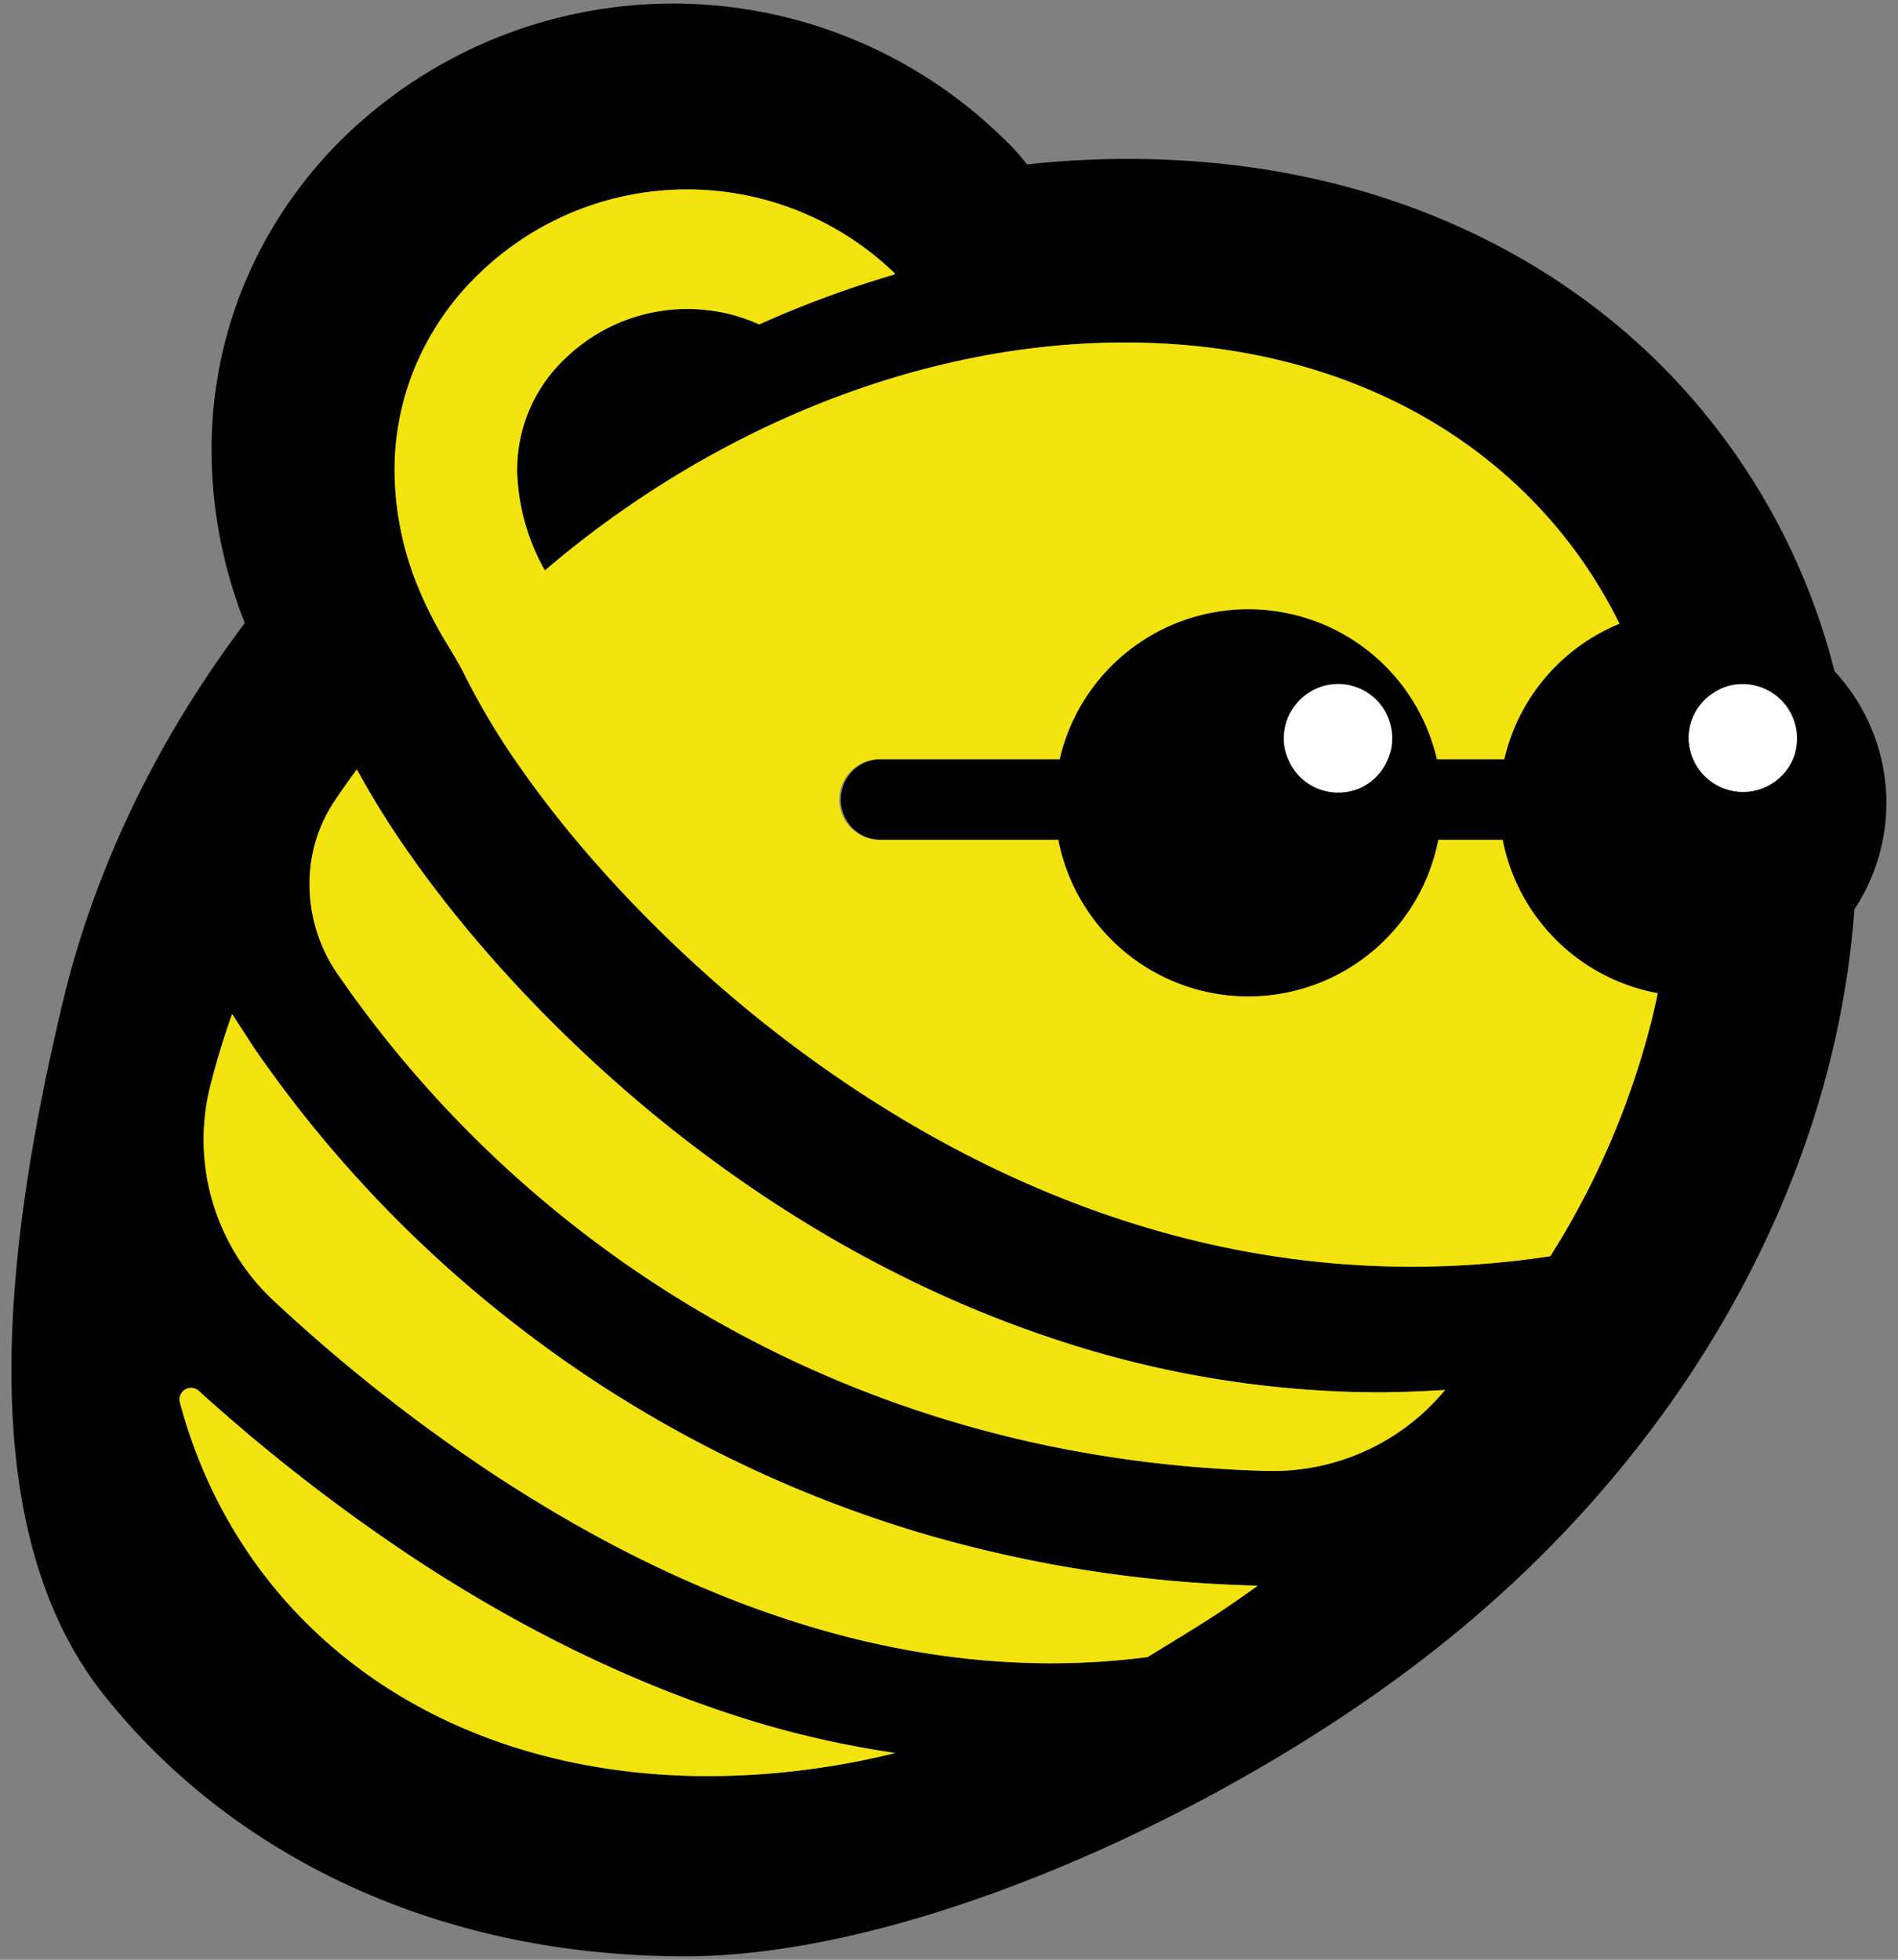
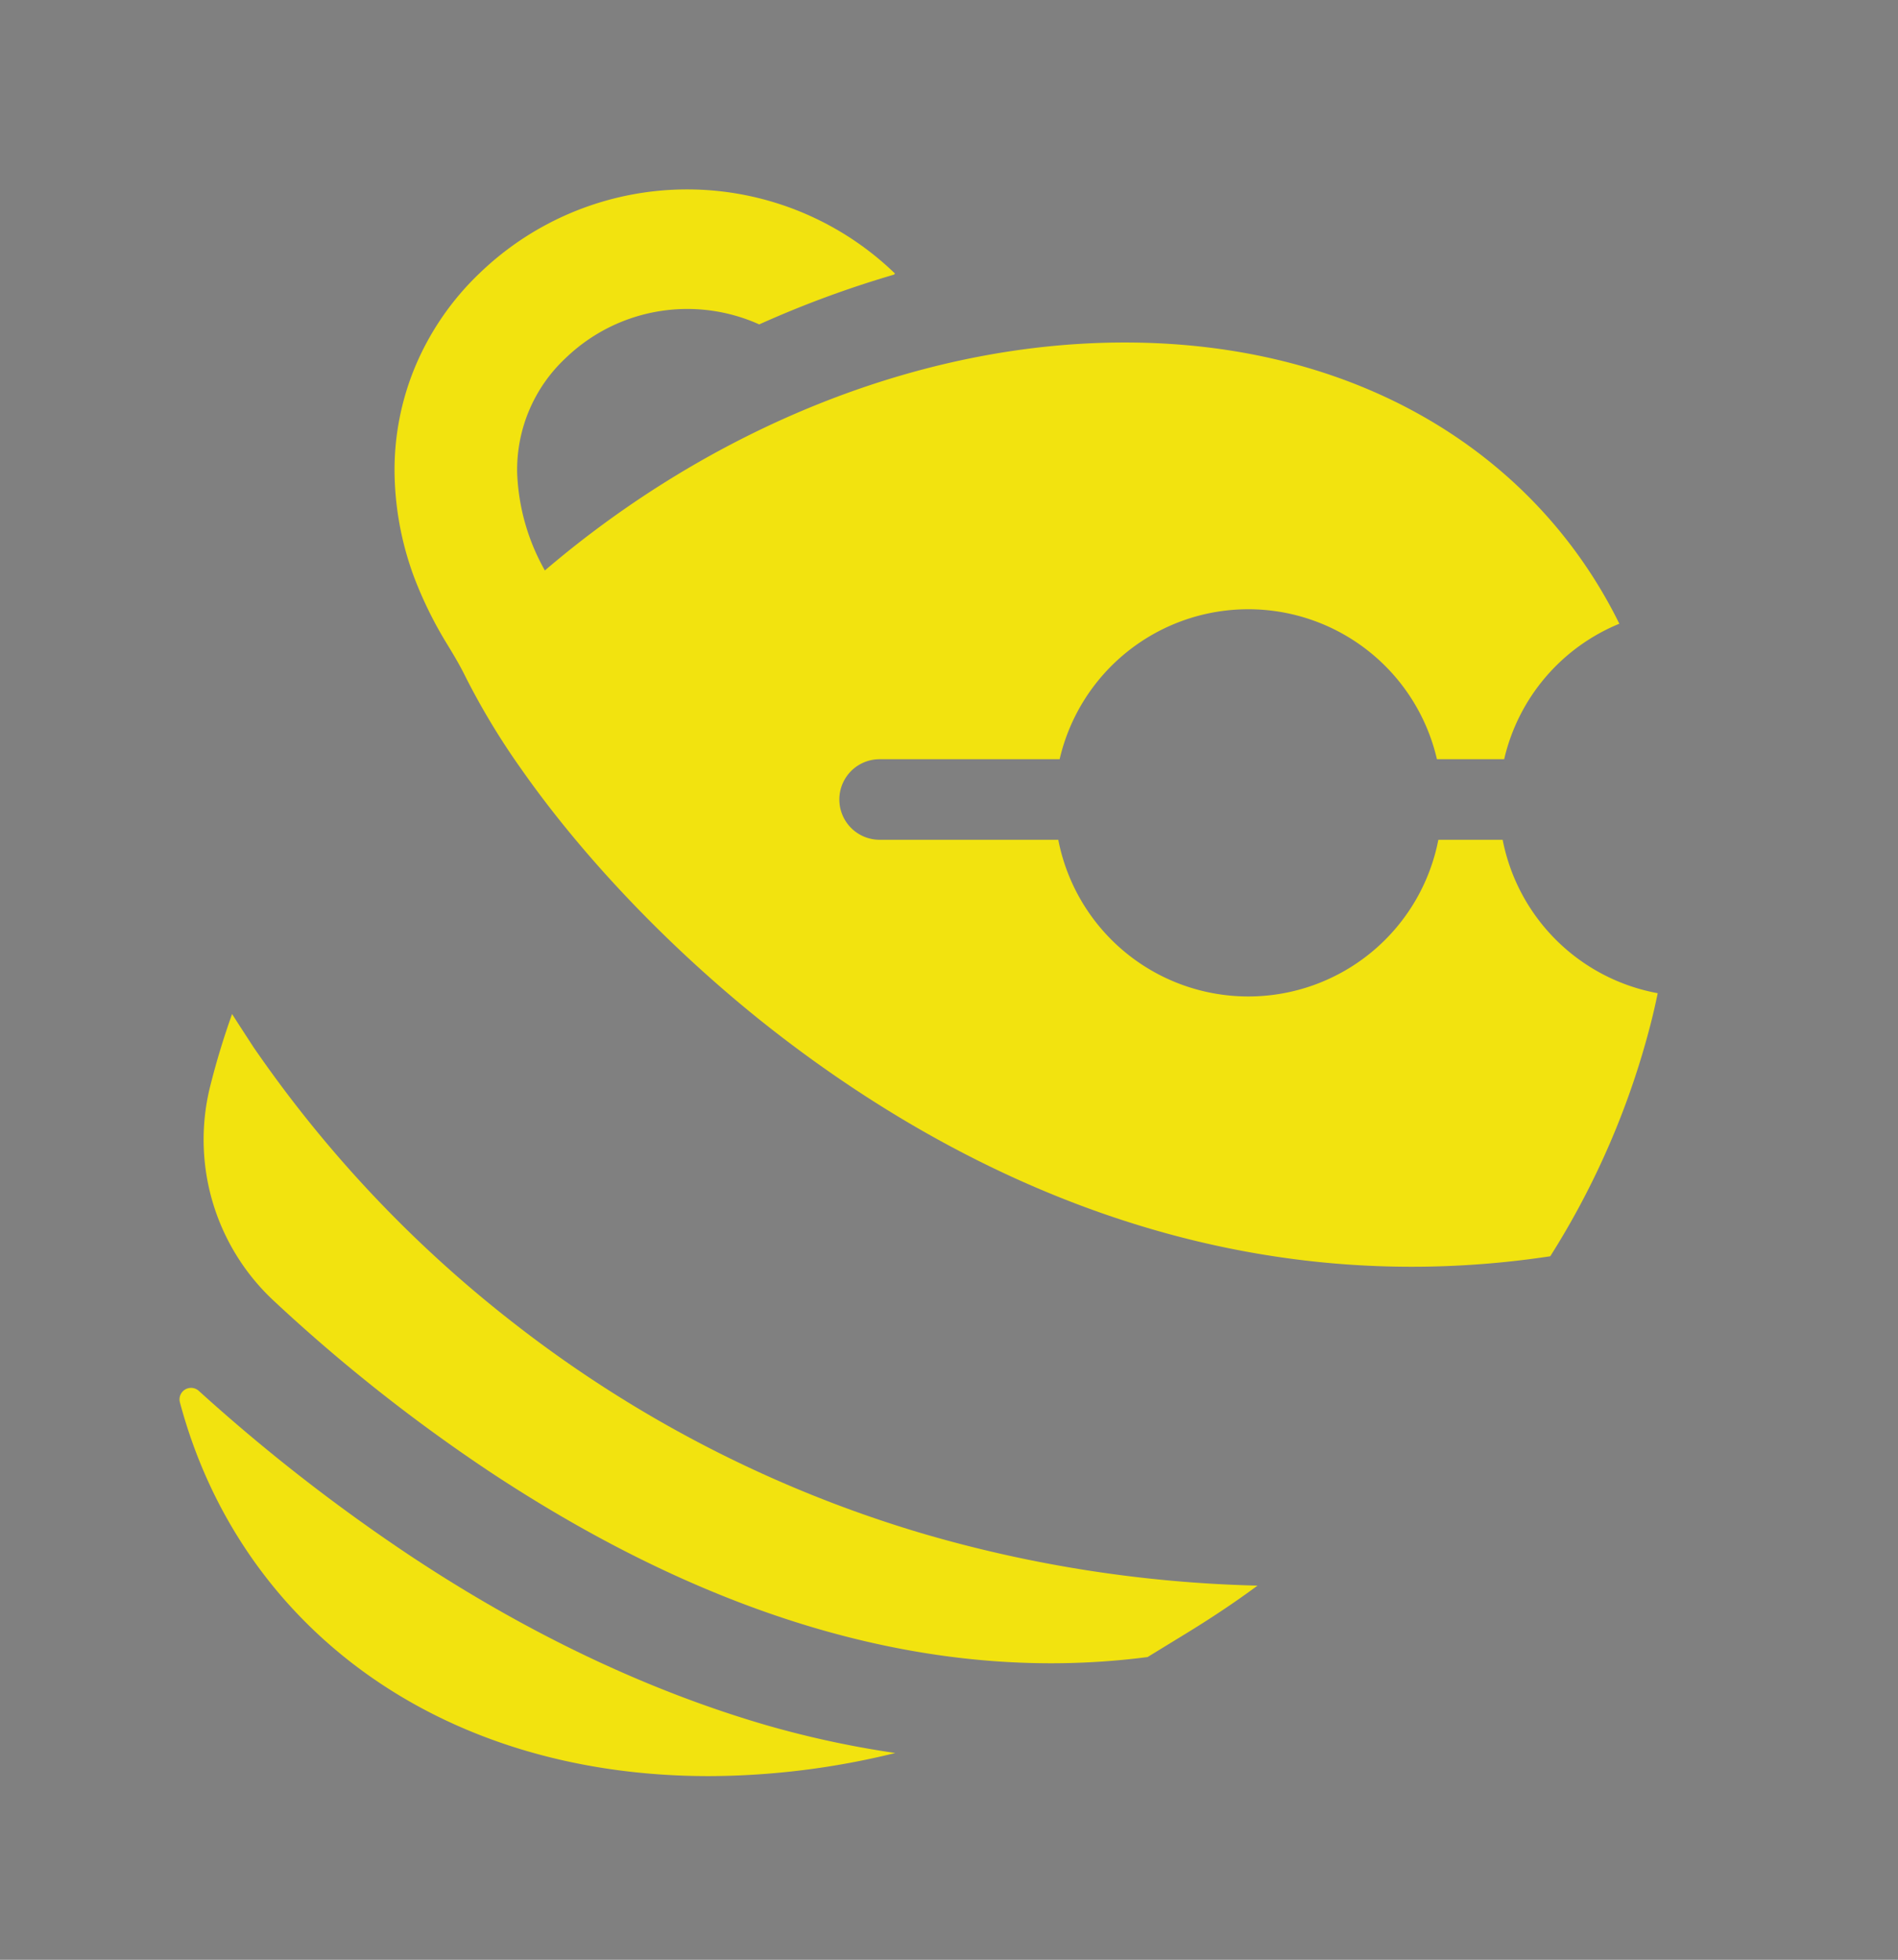
<svg xmlns="http://www.w3.org/2000/svg" id="Layer_1" data-name="Layer 1" viewBox="0 0 349.21 360.49">
  <rect x="0" y="0" width="349.21" height="360.49" fill="#808080" stroke="none" />
  <defs>
    <style>.cls-1{fill:#f2e30f;}.cls-2{fill:#fff;}</style>
  </defs>
-   <path d="M337.51,123.39a122,122,0,0,0-23-46.27C293.41,50.72,261.6,34,225,30.15a167.79,167.79,0,0,0-36.05.1A40.31,40.31,0,0,0,184.13,25,86.84,86.84,0,0,0,63.54,25a81.23,81.23,0,0,0-18.61,27.3,79.47,79.47,0,0,0-6,30.8,86.2,86.2,0,0,0,4.48,27c.27.81.52,1.61.81,2.37s.56,1.42.83,2.13C28.91,136,17.38,159.83,11.51,184.51,1.15,228.05-5.78,280.69,19.25,311.93c21.08,26.4,52.84,43.08,89.44,47a165,165,0,0,0,17.41.92C169,359.82,228.59,332,265.84,302c36.26-29.12,61.6-67.75,71.35-108.86a165.57,165.57,0,0,0,4-25.89,35.48,35.48,0,0,0-3.72-43.83ZM130.44,326.7c-50.15,0-86.46-28-97.34-68.71a2.13,2.13,0,0,1,3.5-2.13A334.42,334.42,0,0,0,75.22,286c21.84,14.5,44.05,25,65.84,31.35a179.63,179.63,0,0,0,23.66,5.09A144.13,144.13,0,0,1,130.44,326.7Zm87.63-26.15-6.93,4.26c-38.52,5-79.14-6.42-120.89-34a309.7,309.7,0,0,1-40-31.65,40.54,40.54,0,0,1-11.48-39.7q1.68-6.57,4-12.93c1.26,2,2.58,4,3.94,6.12a228.47,228.47,0,0,0,123.42,89.55,240.25,240.25,0,0,0,61.28,9.5C227.08,294.84,222.62,297.78,218.07,300.55Zm16.13-30H233c-58.79-1.62-101-24.34-127.62-45.3A212.15,212.15,0,0,1,62,179a29.1,29.1,0,0,1-5-16.33,27.23,27.23,0,0,1,4.7-15.47c1.25-1.92,2.62-3.8,4-5.66a158.93,158.93,0,0,0,9.86,15.77c12.18,17.34,28.82,34.89,46.87,49.41,22.85,18.34,47.43,31.79,73.12,40.08a190,190,0,0,0,58.35,9.31c4,0,8-.15,12-.4A41.05,41.05,0,0,1,234.2,270.58Zm69.47-82a149.14,149.14,0,0,1-18.41,42.48c-63.3,9.55-113.91-18.19-145.67-43.68-16.84-13.56-32.37-29.84-43.63-45.91A133.81,133.81,0,0,1,85.65,124.4c-1.08-2.18-2.33-4.26-3.6-6.32a73.59,73.59,0,0,1-5.81-11.9c-.21-.54-.41-1.1-.61-1.71a56.79,56.79,0,0,1-3-17.75,49.43,49.43,0,0,1,3.79-19.25A50.63,50.63,0,0,1,88.17,50.33a55,55,0,0,1,76.5,0l-.2.19a190,190,0,0,0-24.78,9.16,32.27,32.27,0,0,0-35.6,6.17,28.1,28.1,0,0,0-8.94,21.08,39.51,39.51,0,0,0,5.1,18C130.39,79.2,168.82,63,207,63c42.82,0,75.54,20.38,91,51.72a35.68,35.68,0,0,0-21.2,24.93H264.39a35.63,35.63,0,0,0-69.43,0H161.85a7.42,7.42,0,0,0,0,14.83h32.86a35.62,35.62,0,0,0,69.93,0h11.83A35.65,35.65,0,0,0,305,182.7C304.63,184.66,304.18,186.64,303.67,188.6Zm-47.53-52.77a8.82,8.82,0,0,1-.81,3.83,9.78,9.78,0,0,1-5.36,5.41,10.15,10.15,0,0,1-3.79.71,9.89,9.89,0,0,1-9.16-6.12,9.27,9.27,0,0,1-.81-3.83,10,10,0,0,1,10-10A9.94,9.94,0,0,1,256.14,135.83Zm73.93,3.33a10,10,0,0,1-19.37-3.33,9.8,9.8,0,0,1,4.4-8.25h0a9.42,9.42,0,0,1,5.51-1.71,9.94,9.94,0,0,1,10,10A11,11,0,0,1,330.07,139.16Z" />
  <path class="cls-1" d="M305,182.69c-.41,2-.86,3.95-1.37,5.92a149.34,149.34,0,0,1-18.4,42.47c-63.31,9.56-113.92-18.2-145.68-43.68-16.83-13.56-32.36-29.84-43.63-45.92a132.69,132.69,0,0,1-10.32-17.09c-1.06-2.17-2.32-4.24-3.59-6.32a73.39,73.39,0,0,1-5.81-11.88c-.21-.56-.41-1.11-.61-1.72a57.08,57.08,0,0,1-3-17.75,49.37,49.37,0,0,1,3.79-19.26A51,51,0,0,1,88.17,50.32a55,55,0,0,1,76.5,0l-.2.2a191.93,191.93,0,0,0-24.78,9.15,32.25,32.25,0,0,0-35.59,6.17,28.11,28.11,0,0,0-8.95,21.09,39.38,39.38,0,0,0,5.1,18C130.39,79.19,168.82,63,206.94,63c42.83,0,75.55,20.38,91,51.73a35.61,35.61,0,0,0-21.19,24.92H264.38a35.63,35.63,0,0,0-69.42,0H161.84a7.41,7.41,0,0,0,0,14.82h32.87a35.62,35.62,0,0,0,69.93,0h11.83A35.63,35.63,0,0,0,305,182.69Z" />
  <path class="cls-1" d="M164.72,322.45a144.64,144.64,0,0,1-34.28,4.25c-50.16,0-86.46-28-97.33-68.72a2.12,2.12,0,0,1,3.49-2.12A331.66,331.66,0,0,0,75.23,286c21.84,14.52,44,25,65.83,31.35A179.69,179.69,0,0,0,164.72,322.45Z" />
  <path class="cls-1" d="M231.37,291.66c-4.3,3.18-8.75,6.12-13.3,8.9l-6.93,4.24c-38.53,5-79.13-6.42-120.9-34a310.19,310.19,0,0,1-40-31.65,40.5,40.5,0,0,1-11.48-39.69c1.11-4.4,2.43-8.7,3.94-12.94,1.27,2,2.58,4,3.95,6.11a227.48,227.48,0,0,0,47,50.06,227,227,0,0,0,76.45,39.49A239.33,239.33,0,0,0,231.37,291.66Z" />
-   <path class="cls-1" d="M265.85,255.66a41.11,41.11,0,0,1-31.65,14.91H233c-58.8-1.62-101-24.32-127.62-45.3A210.67,210.67,0,0,1,62,179a29,29,0,0,1-5.06-16.33,27.31,27.31,0,0,1,4.7-15.47c1.27-1.92,2.63-3.79,4-5.67a158.39,158.39,0,0,0,9.86,15.78c12.18,17.34,28.82,34.89,46.87,49.4,22.86,18.35,47.43,31.8,73.12,40.1a190,190,0,0,0,58.35,9.3C257.81,256.06,261.86,255.91,265.85,255.66Z" />
-   <path class="cls-2" d="M330.62,135.82a10.63,10.63,0,0,1-.55,3.34,10,10,0,0,1-19.37-3.34,9.82,9.82,0,0,1,4.4-8.24h0a9.53,9.53,0,0,1,5.51-1.72A10,10,0,0,1,330.62,135.82Z" />
-   <path class="cls-2" d="M256.14,135.82a9,9,0,0,1-.81,3.84,9.84,9.84,0,0,1-5.36,5.41,10.18,10.18,0,0,1-3.79.71,9.87,9.87,0,0,1-9.15-6.12,9,9,0,0,1-.81-3.84,9.73,9.73,0,0,1,2.43-6.47,9.93,9.93,0,0,1,17.49,6.47Z" />
</svg>